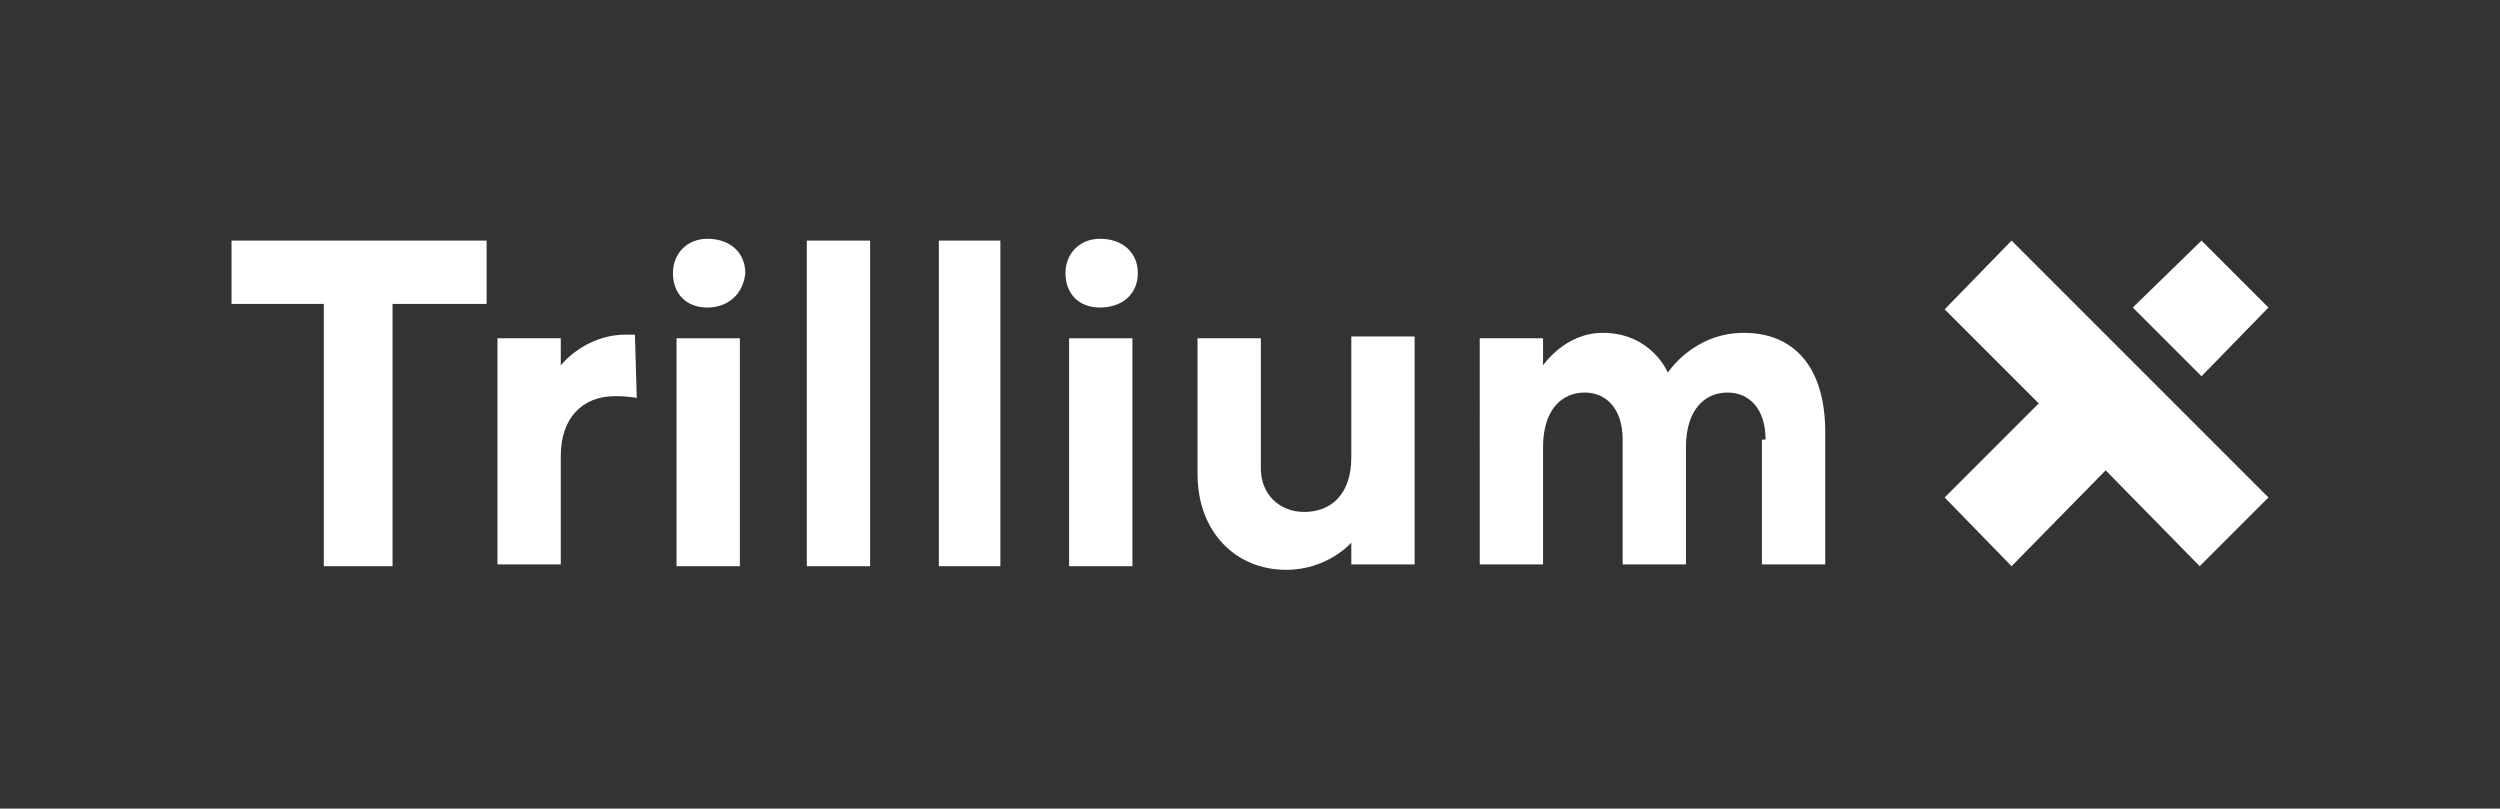
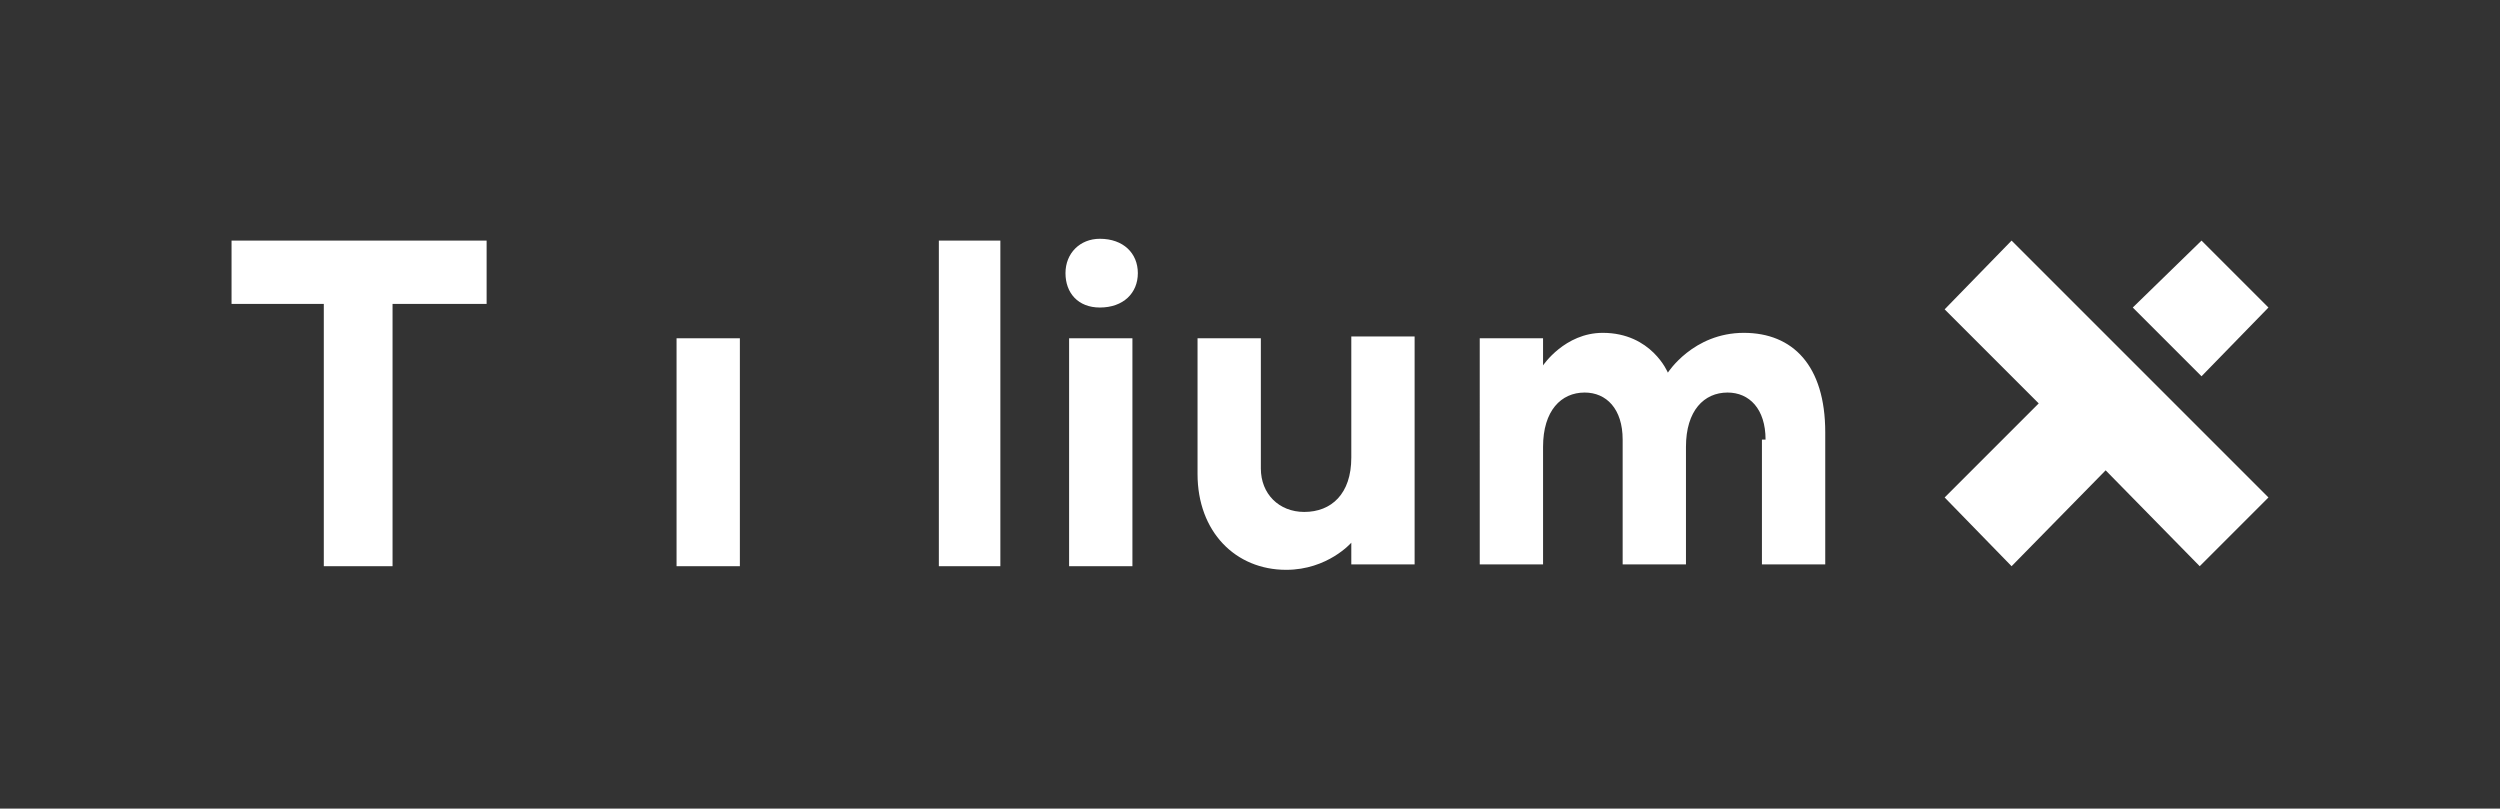
<svg xmlns="http://www.w3.org/2000/svg" version="1.1" id="Layer_1" x="0px" y="0px" viewBox="0 0 138.2 44.7" style="enable-background:new 0 0 138.2 44.7;" xml:space="preserve">
  <rect x="0" y="0" width="138.2" height="44.7" fill="#333333" stroke="none" />
  <style type="text/css">
	.st0{fill:#FFFFFF;}
</style>
  <g>
    <polygon class="st0" points="120.2,22.3 118.3,20.4 111.2,13.3 107.5,17.1 112.7,22.3 107.5,27.5 111.2,31.3 116.4,26 121.6,31.3   125.4,27.5 120.2,22.3  " />
    <g>
      <g>
        <polygon class="st0" points="125.4,17 121.7,13.3 117.9,17 121.7,20.8    " />
      </g>
      <g>
        <polygon class="st0" points="26.9,13.3 26.9,16.8 21.7,16.8 21.7,31.3 17.9,31.3 17.9,16.8 12.8,16.8 12.8,13.3    " />
      </g>
      <g>
-         <path class="st0" d="M35.2,22c0,0-0.4-0.1-1.2-0.1c-1.8,0-3,1.2-3,3.3v6h-3.5V18.7h3.5v1.5c0,0,1.3-1.7,3.6-1.7h0.5L35.2,22     L35.2,22z" />
-       </g>
+         </g>
      <g>
-         <path class="st0" d="M39.1,17c-1.2,0-1.9-0.8-1.9-1.9s0.8-1.9,1.9-1.9c1.3,0,2.1,0.8,2.1,1.9C41.1,16.2,40.3,17,39.1,17L39.1,17z     " />
-       </g>
+         </g>
    </g>
    <polygon class="st0" points="40.9,31.3 37.4,31.3 37.4,18.7 40.9,18.7  " />
-     <polygon class="st0" points="48.1,31.3 44.6,31.3 44.6,13.3 48.1,13.3  " />
    <g>
      <g>
        <polygon class="st0" points="55.3,31.3 51.9,31.3 51.9,13.3 55.3,13.3    " />
      </g>
      <g>
        <path class="st0" d="M60.8,17c-1.2,0-1.9-0.8-1.9-1.9s0.8-1.9,1.9-1.9c1.3,0,2.1,0.8,2.1,1.9C62.9,16.2,62.1,17,60.8,17L60.8,17z     " />
      </g>
    </g>
    <polygon class="st0" points="62.6,31.3 59.1,31.3 59.1,18.7 62.6,18.7  " />
    <path class="st0" d="M74.7,30c0,0-1.3,1.5-3.6,1.5c-2.8,0-4.9-2.1-4.9-5.3v-7.5h3.5v7.2c0,1.4,1,2.4,2.4,2.4c1.5,0,2.6-1,2.6-3   v-6.7h3.5v12.6h-3.5L74.7,30L74.7,30z" />
    <path class="st0" d="M97.6,24.3c0-1.7-0.9-2.6-2.1-2.6c-1.3,0-2.3,1-2.3,3v6.5h-3.5v-6.9c0-1.7-0.9-2.6-2.1-2.6c-1.3,0-2.3,1-2.3,3   v6.5h-3.5V18.7h3.5v1.5c0,0,1.2-1.8,3.3-1.8c2.7,0,3.6,2.2,3.6,2.2s1.4-2.2,4.2-2.2c2.7,0,4.5,1.8,4.5,5.5v7.3h-3.5V24.3L97.6,24.3   z" />
  </g>
</svg>